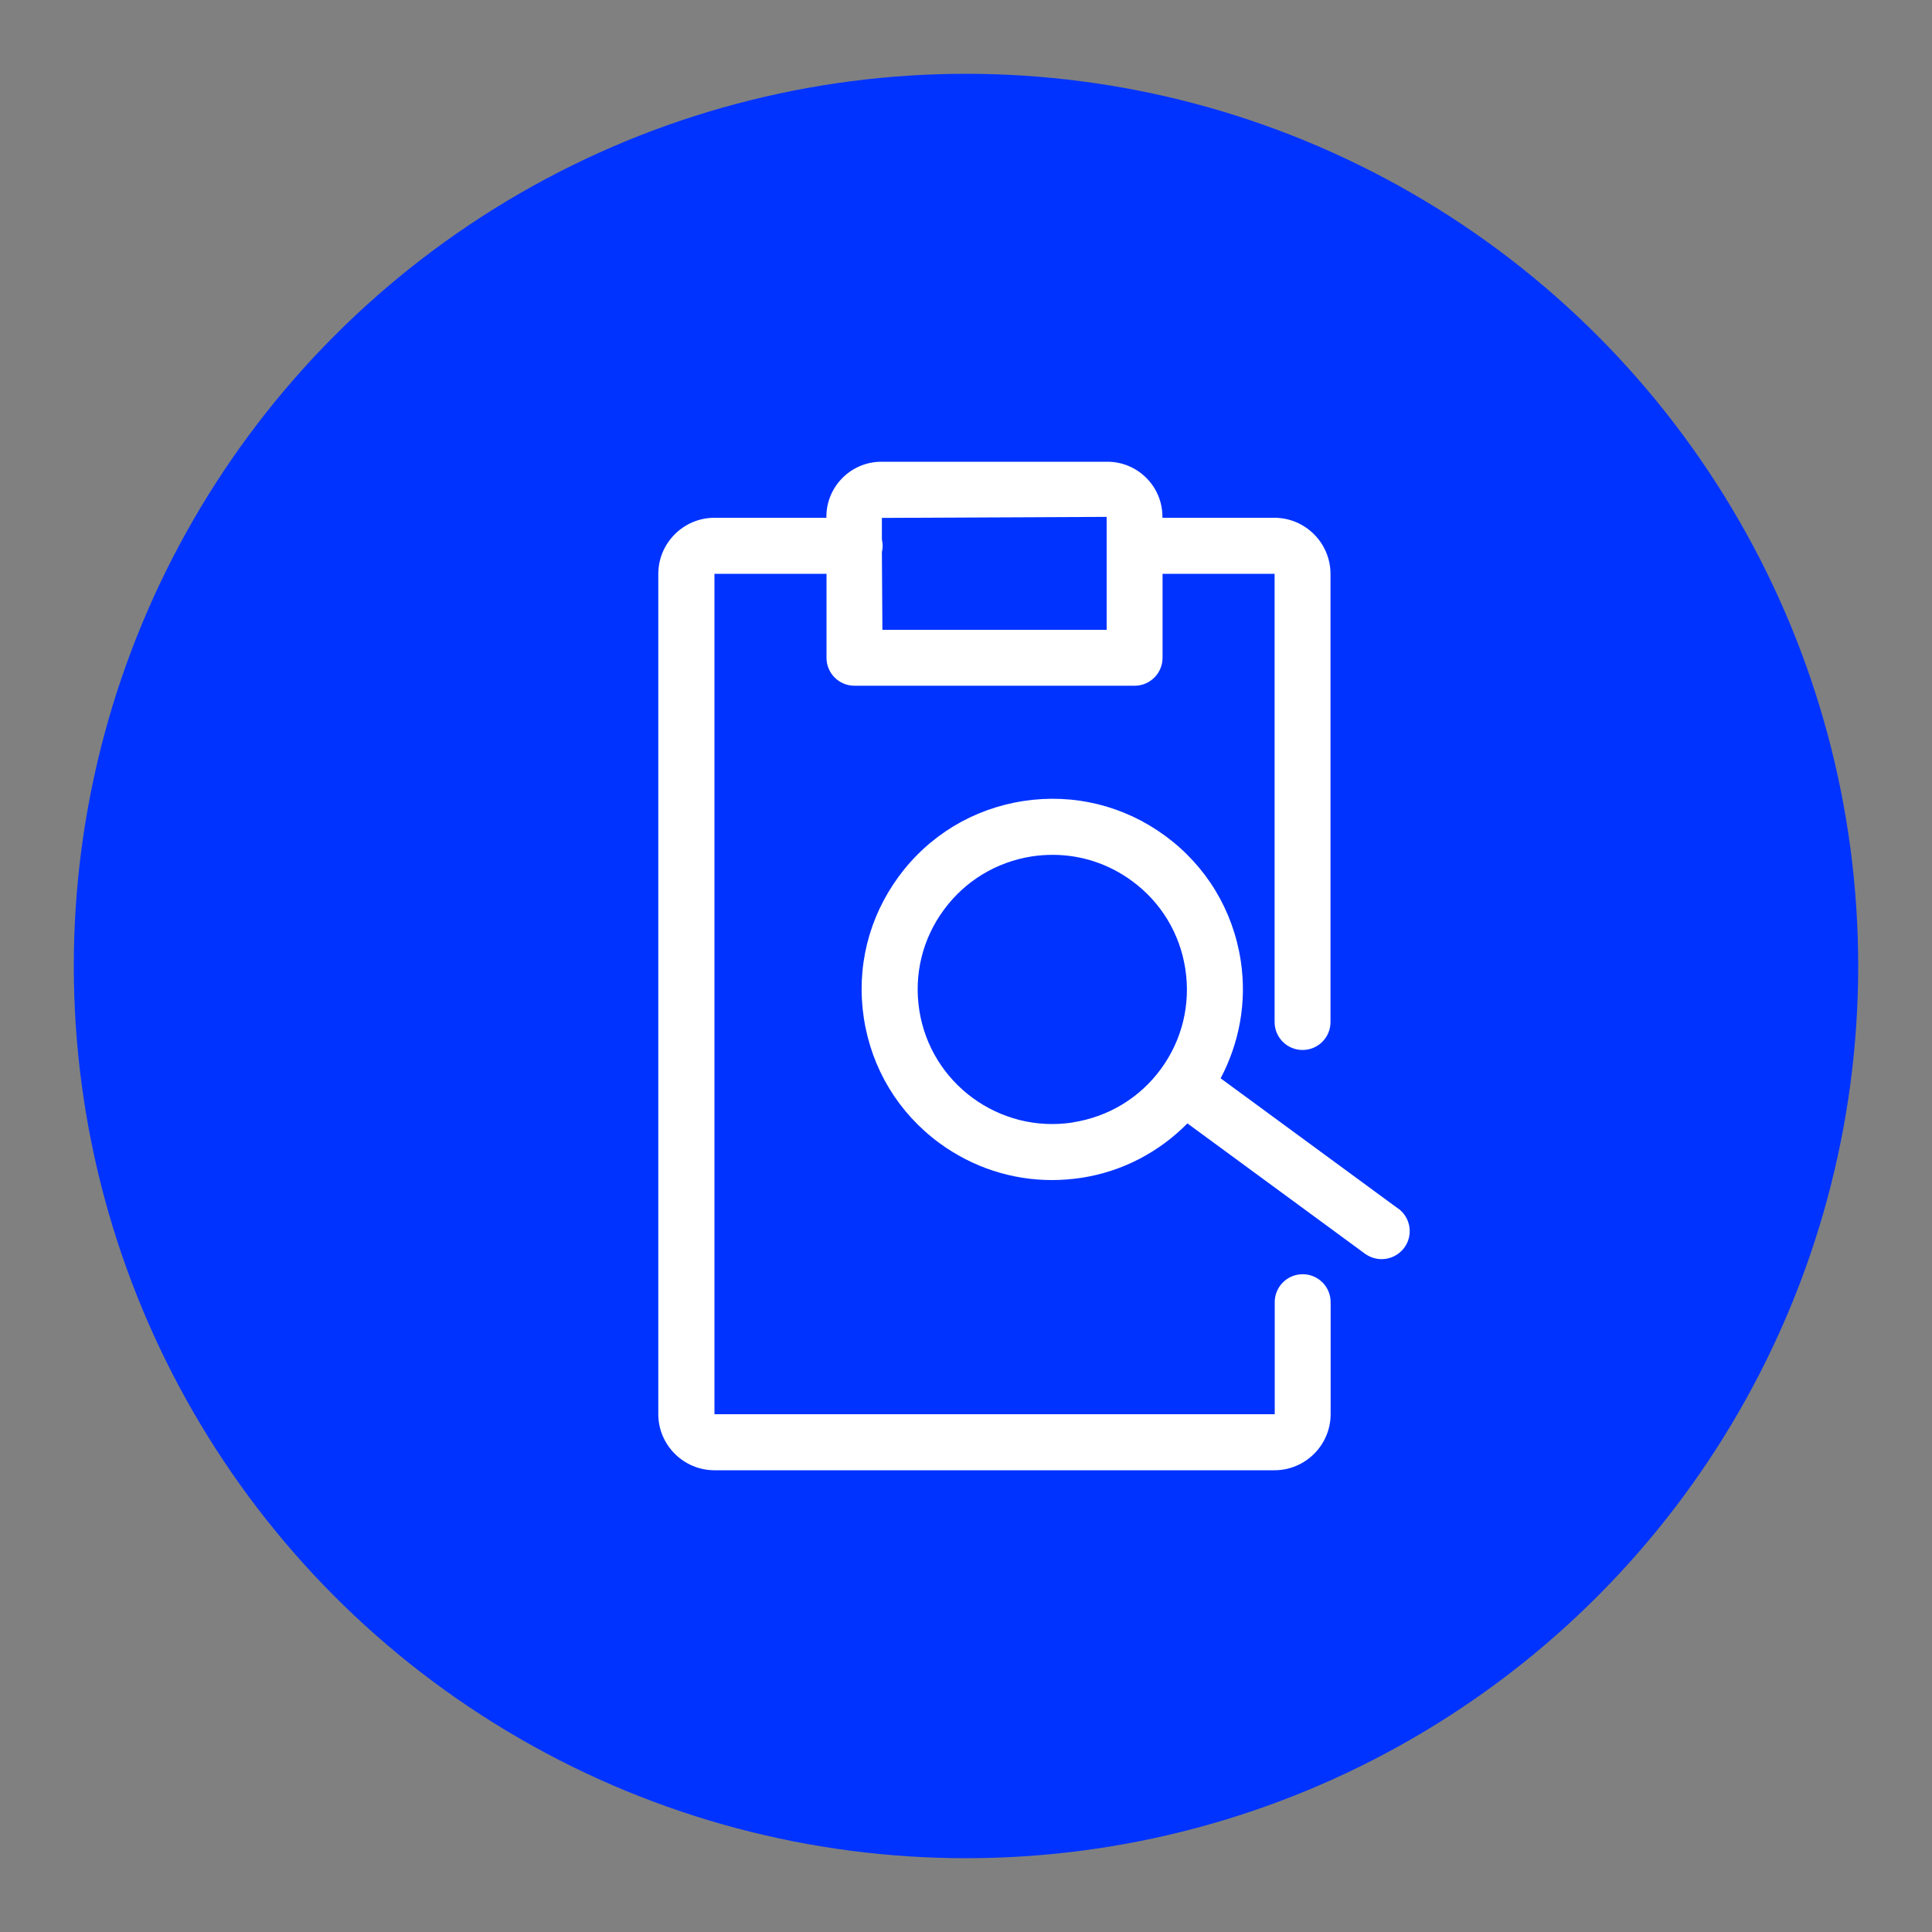
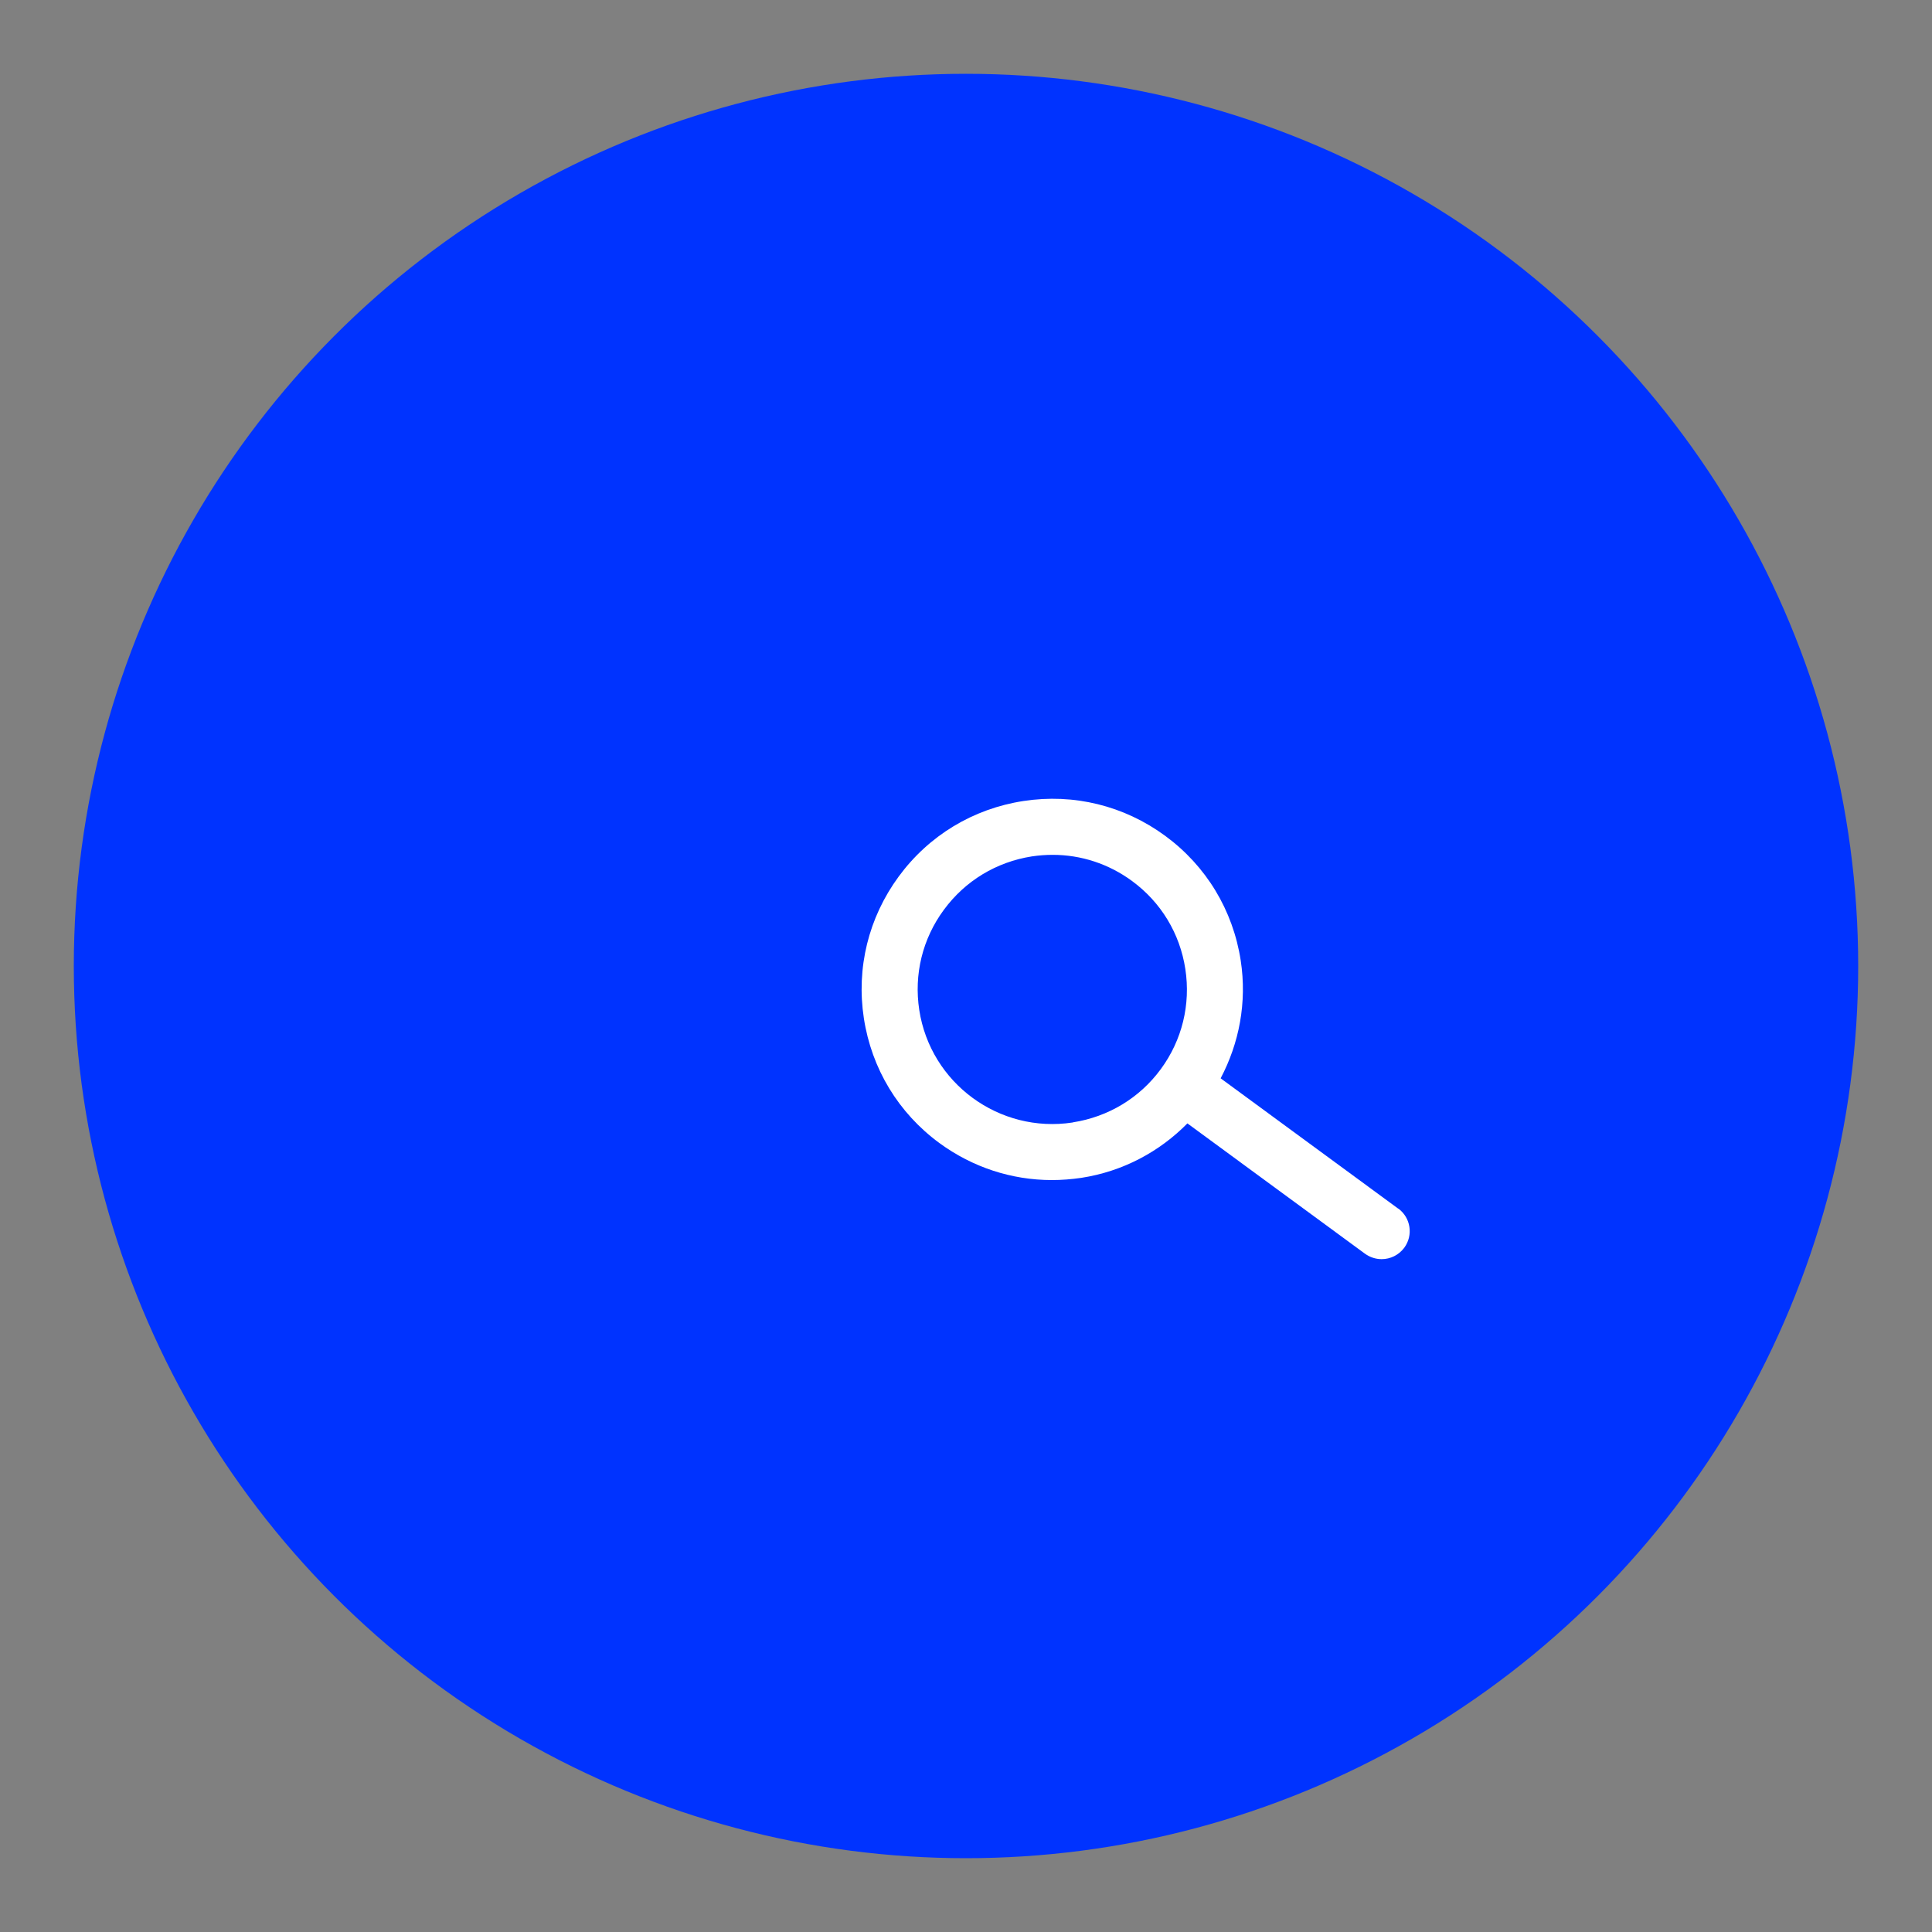
<svg xmlns="http://www.w3.org/2000/svg" id="Icons_NEW" data-name="Icons NEW" viewBox="0 0 150 150">
  <rect x="0" y="0" width="150" height="150" fill="#808080" stroke="none" />
  <defs>
    <style>
      .cls-1 {
        fill: #03f;
      }

      .cls-2 {
        fill: #fff;
      }
    </style>
  </defs>
  <circle class="cls-1" cx="75" cy="75" r="69.27" />
  <g>
    <path class="cls-2" d="M108.56,93.84l-13.79-10.12c1.43-2.71,2.06-5.88,1.56-9.14-.6-3.91-2.68-7.35-5.87-9.69-3.19-2.34-7.09-3.3-11-2.7s-7.35,2.68-9.69,5.87c-2.34,3.19-3.3,7.09-2.7,11,.6,3.91,2.68,7.35,5.87,9.69,2.57,1.88,5.6,2.87,8.73,2.87.75,0,1.51-.06,2.27-.17h0c3.26-.5,6.09-2.04,8.25-4.23l13.79,10.12c.39.28.84.42,1.29.42.67,0,1.33-.31,1.76-.89.71-.97.5-2.33-.47-3.04ZM83.28,87.15c-5.7.87-11.04-3.05-11.91-8.74-.42-2.76.25-5.52,1.91-7.77,1.65-2.25,4.08-3.72,6.84-4.15.54-.08,1.07-.12,1.61-.12,2.21,0,4.35.7,6.16,2.03,2.25,1.65,3.72,4.08,4.14,6.84.42,2.75-.25,5.51-1.9,7.76,0,0,0,0,0,0s0,0,0,0c-1.65,2.25-4.08,3.71-6.83,4.14Z" />
-     <path class="cls-2" d="M101.14,98.93c-1.2,0-2.17.97-2.17,2.17v8.7s-43.5,0-43.5,0V44.55h8.7v6.52c0,1.2.97,2.17,2.17,2.17h21.75c1.2,0,2.17-.97,2.17-2.17v-6.52h8.7v34.8c0,1.2.97,2.17,2.17,2.17s2.17-.97,2.17-2.17v-34.79c0-2.4-1.96-4.36-4.36-4.36h-8.69v-.08c0-2.36-1.92-4.27-4.27-4.27h-17.55c-2.36,0-4.27,1.92-4.27,4.27v.08h-8.69c-2.4,0-4.36,1.96-4.36,4.36v65.23c0,2.4,1.96,4.36,4.36,4.36h43.48c2.4,0,4.36-1.96,4.36-4.36v-8.69c0-1.2-.97-2.17-2.17-2.17ZM85.92,40.12v8.78h-17.41l-.04-6.04c.04-.16.06-.32.06-.48,0-.17-.03-.34-.06-.5v-1.67s17.46-.08,17.46-.08Z" />
  </g>
</svg>